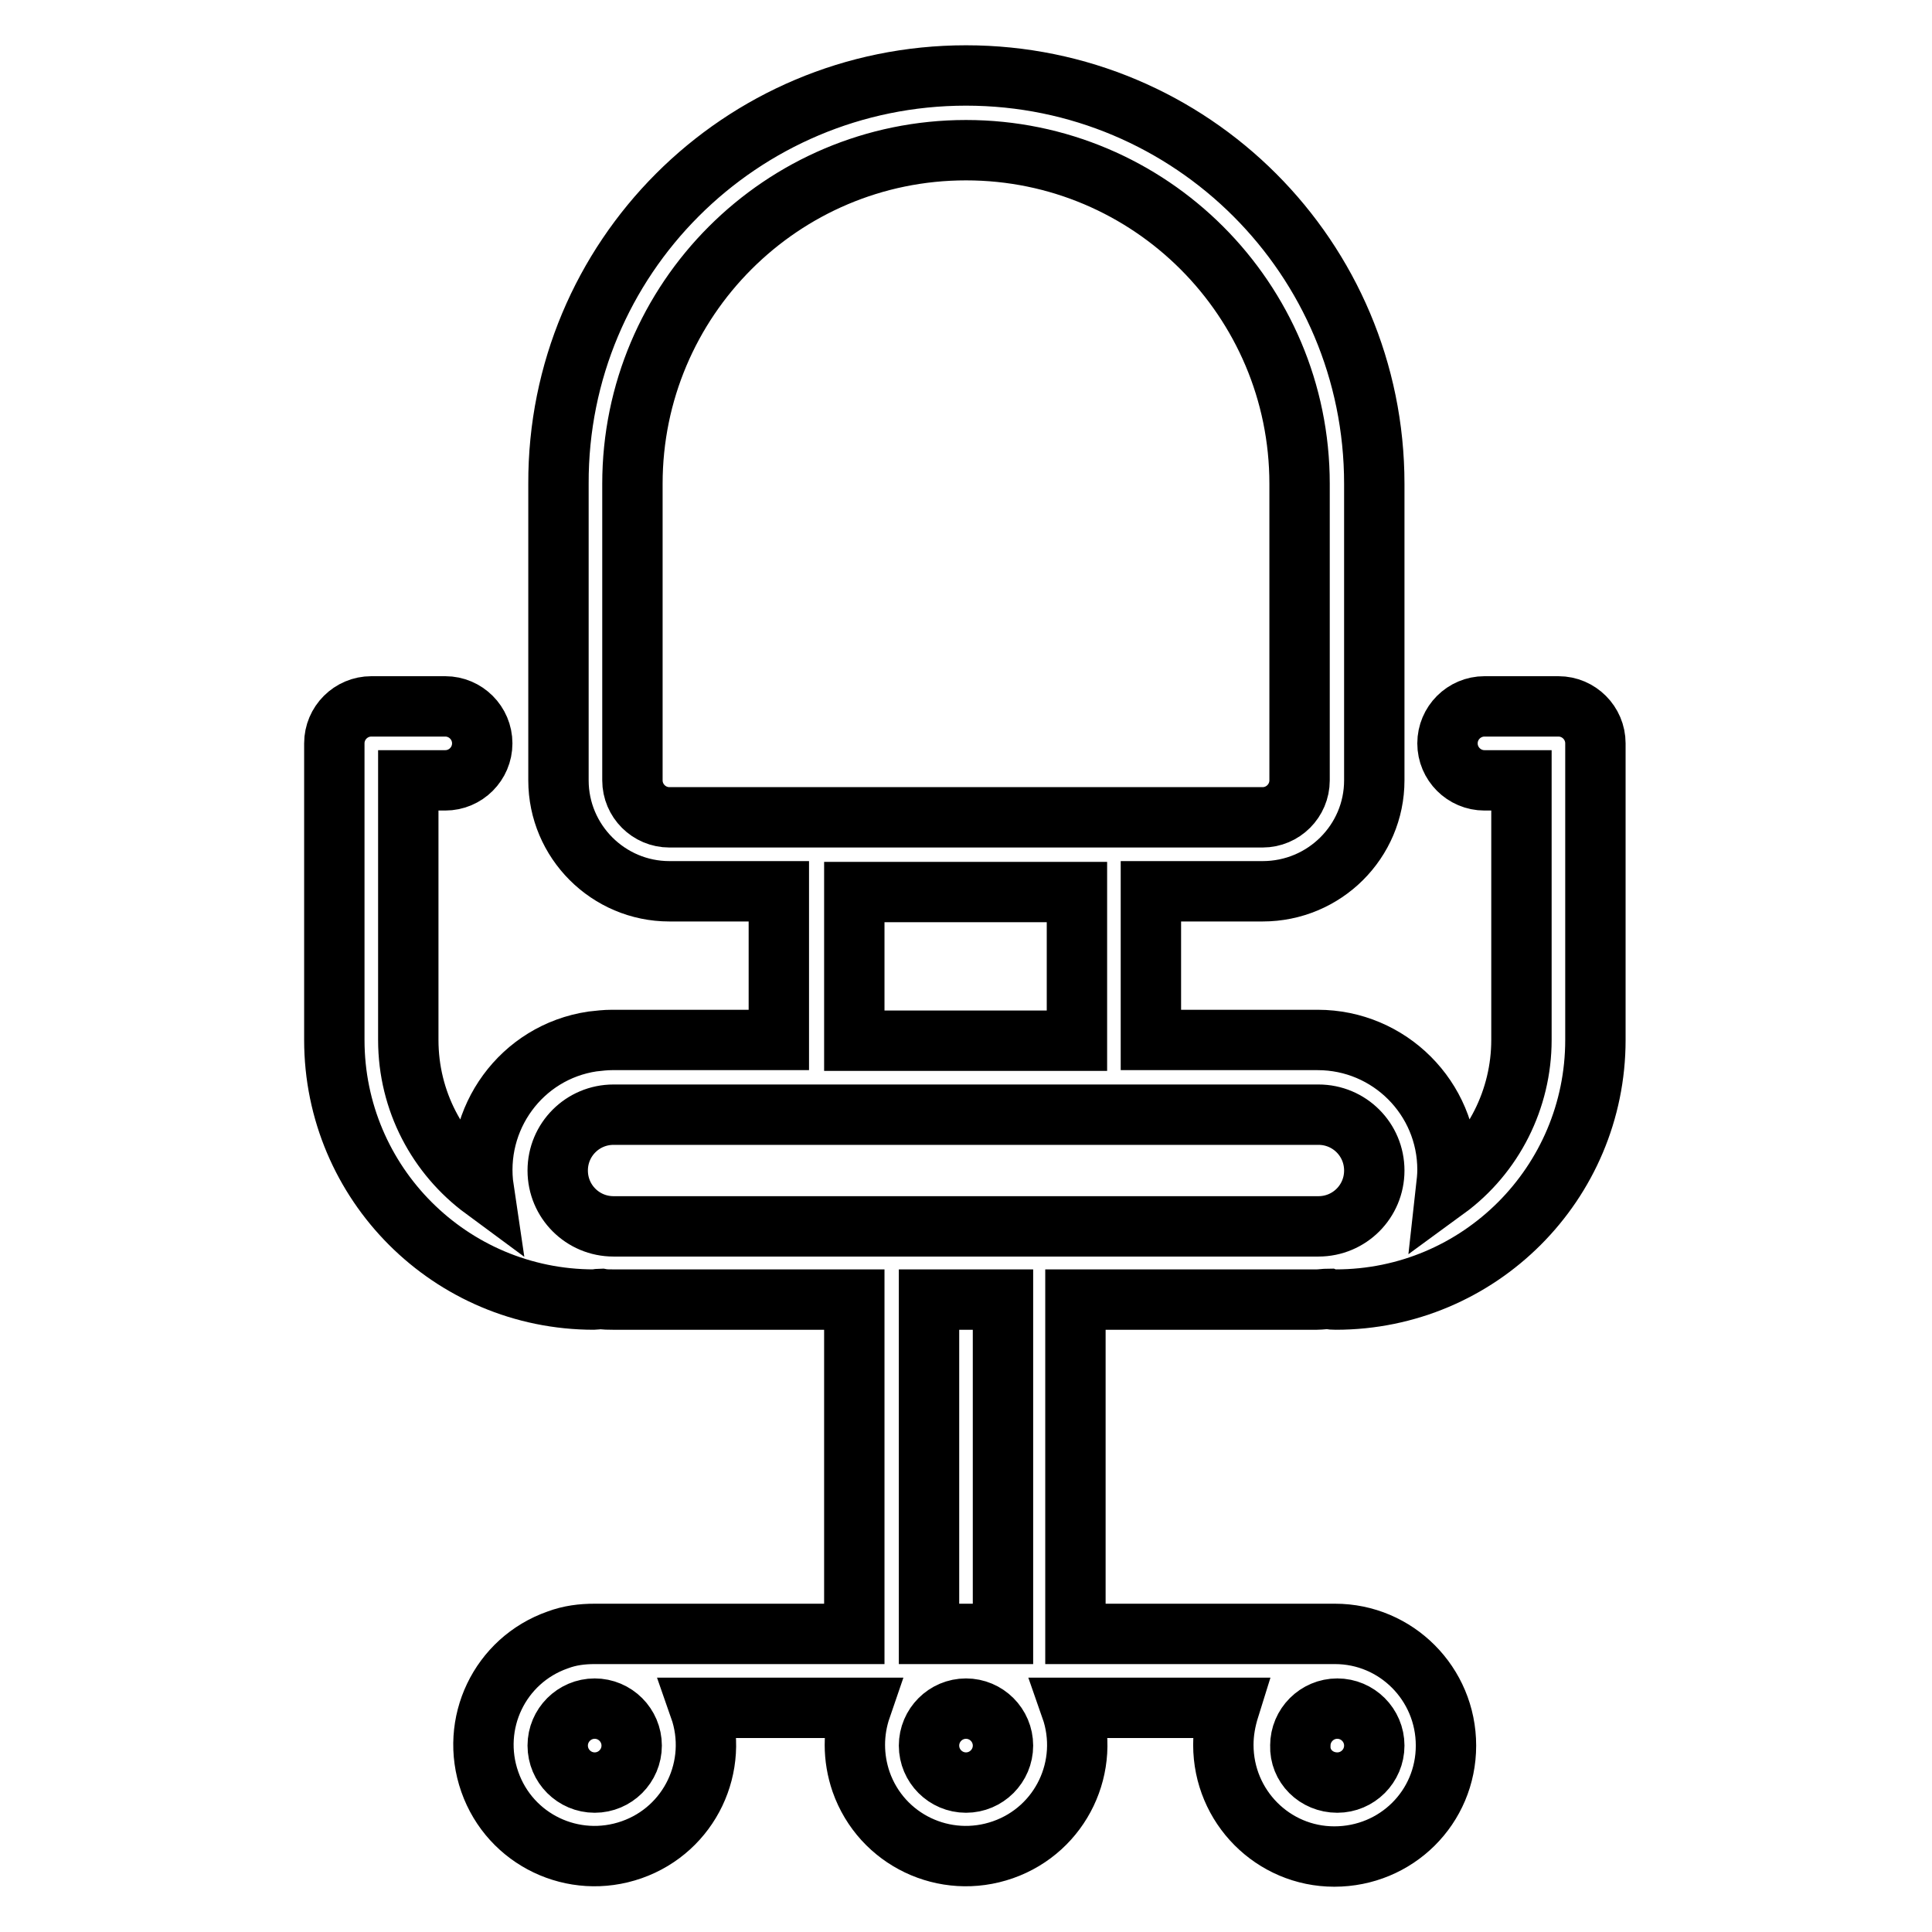
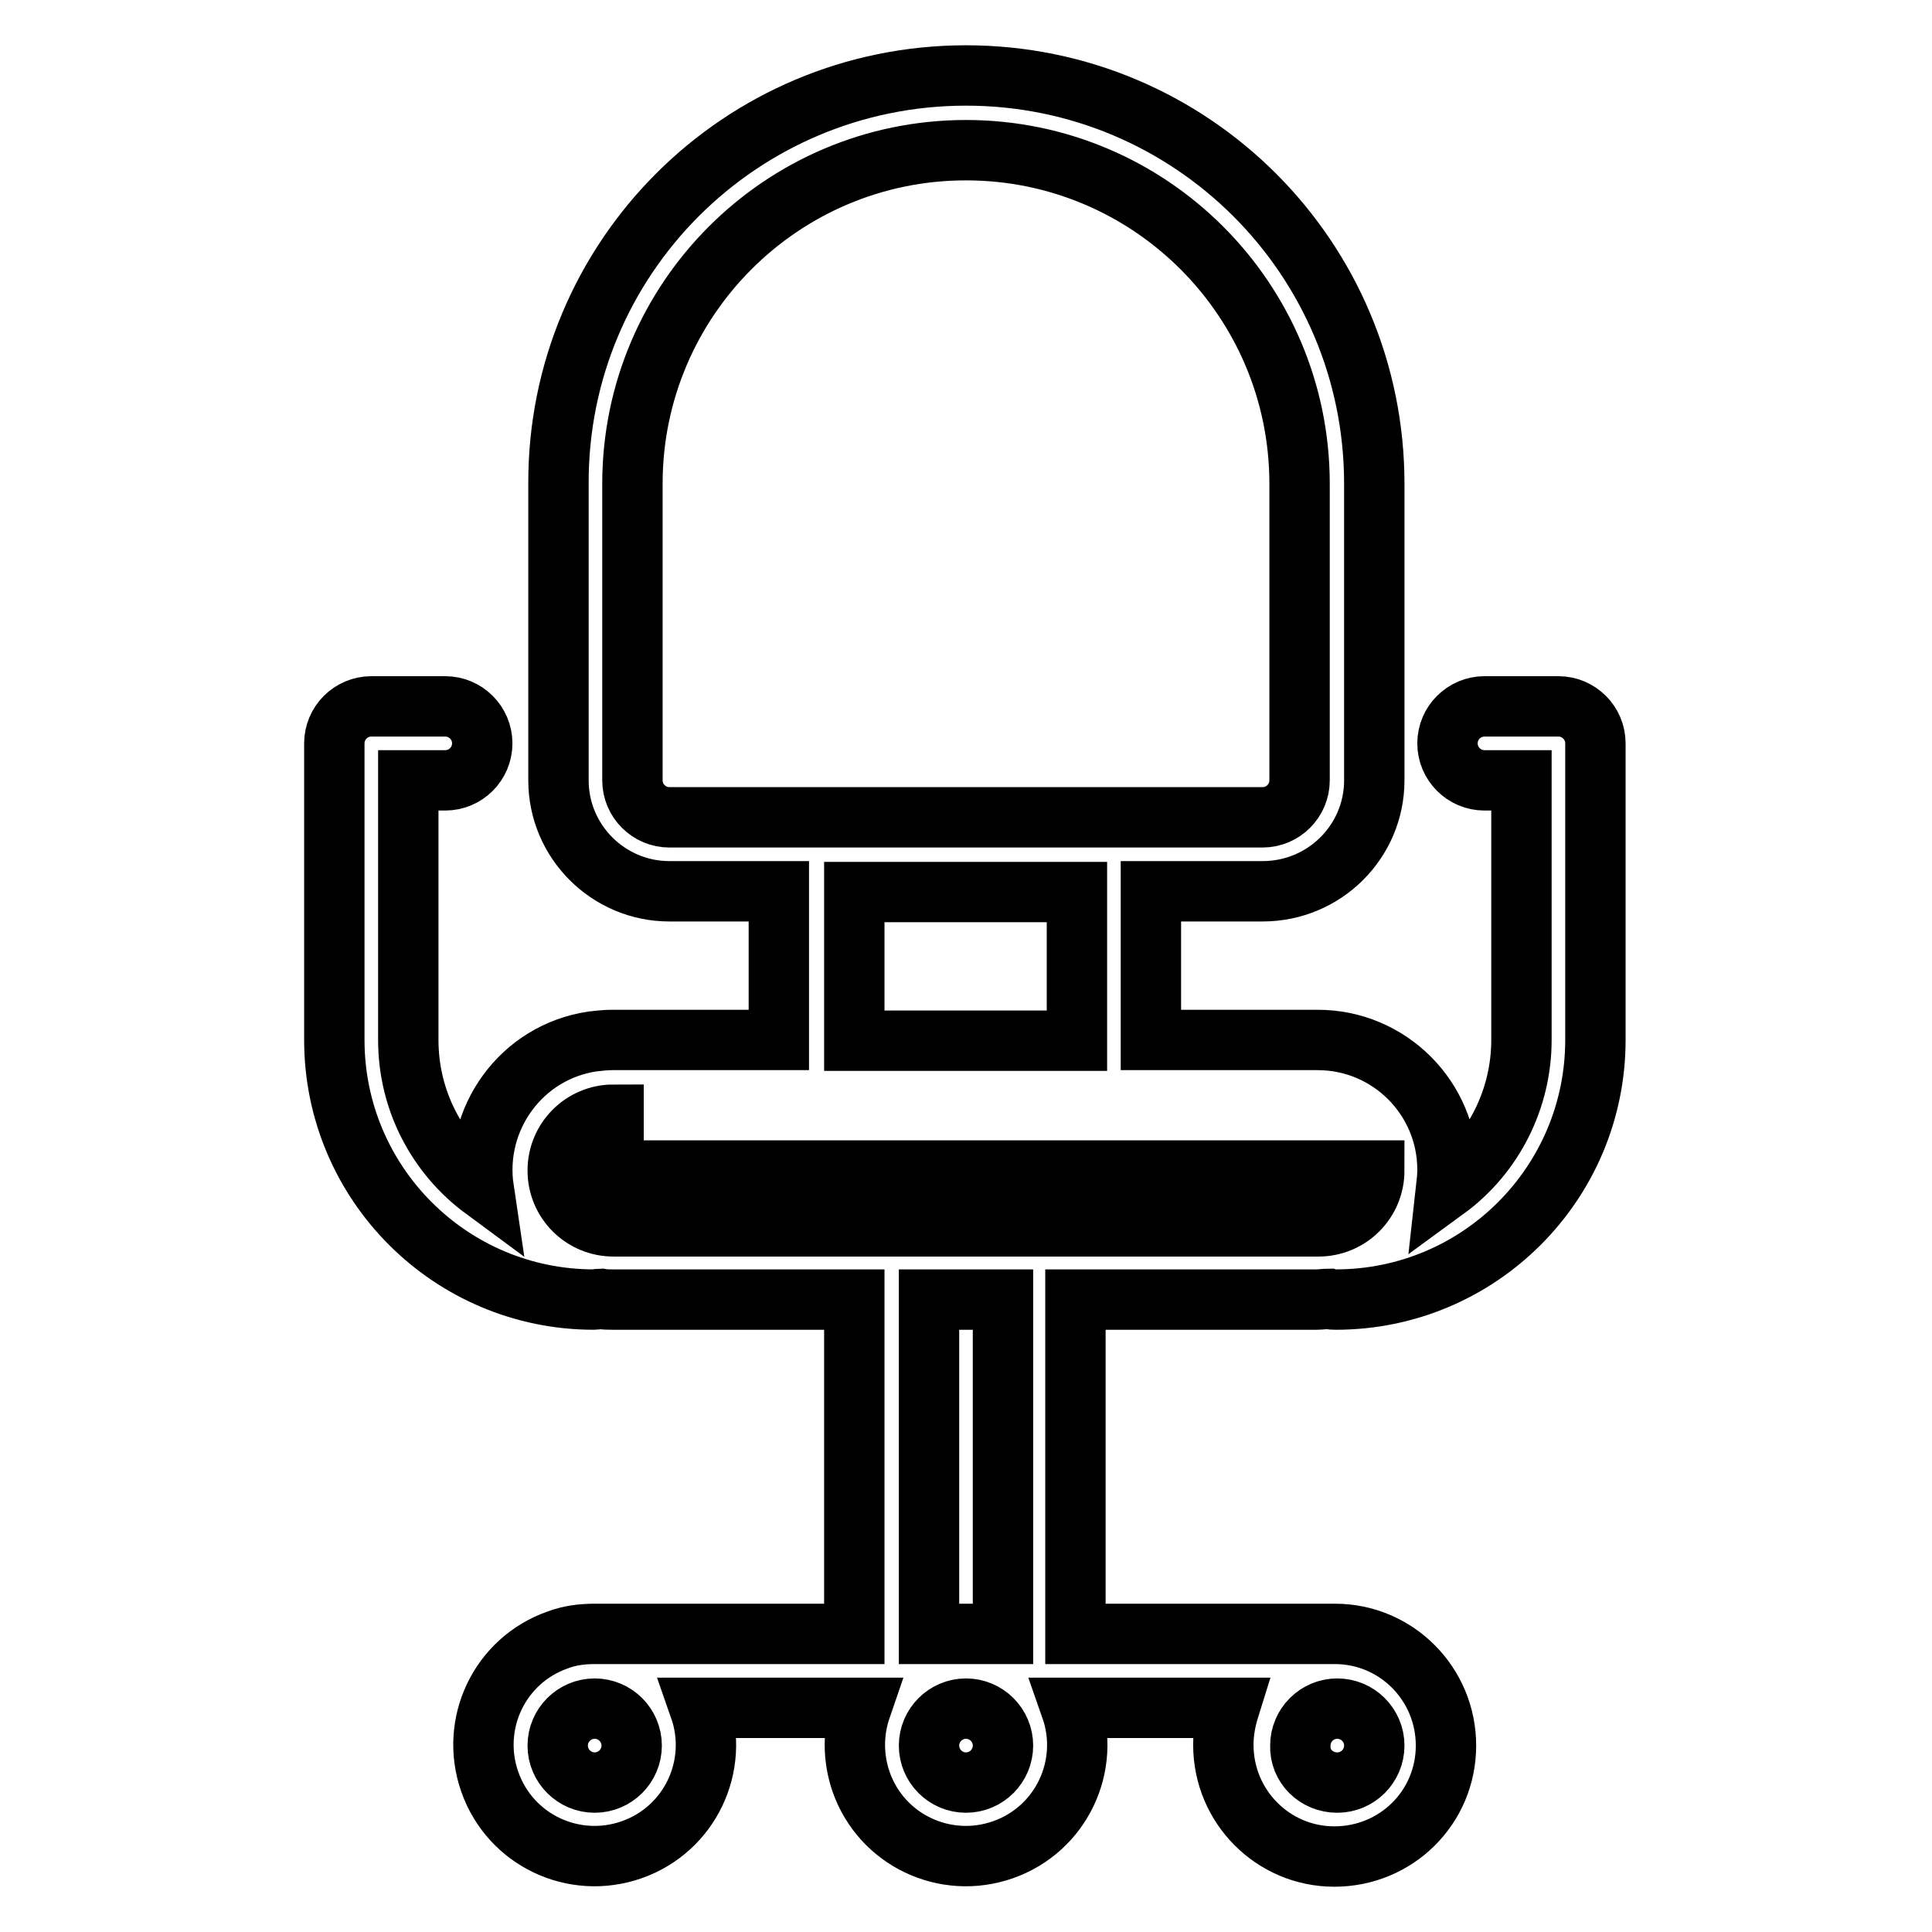
<svg xmlns="http://www.w3.org/2000/svg" version="1.1" x="0px" y="0px" viewBox="0 0 256 256" enable-background="new 0 0 256 256" xml:space="preserve">
  <g>
-     <path stroke-width="8" fill-opacity="0" stroke="#000000" d="M141.9,226.3c2.7,7.7-1.3,16.1-9,18.8c-7.7,2.7-16.1-1.3-18.8-9c-1.1-3.2-1.1-6.6,0-9.8H92.7 c2.7,7.7-1.3,16.1-9,18.8s-16.1-1.3-18.8-9c-2.7-7.7,1.3-16.1,9-18.8c1.6-0.6,3.2-0.8,4.9-0.8h34.4v-44.3h-32c-0.5,0-1.1,0-1.6-0.1 c-0.3,0-0.6,0.1-0.9,0.1c-19,0-34.4-15.4-34.4-34.4V98.5c0-2.7,2.2-4.9,4.9-4.9l0,0h9.8c2.7,0,4.9,2.2,4.9,4.9 c0,2.7-2.2,4.9-4.9,4.9h-4.9v34.4c0,8.1,3.9,15.3,10,19.8c-1.4-9.4,5-18.2,14.4-19.6c0.9-0.1,1.7-0.2,2.6-0.2h22.1v-19.7H88.7 c-8.1,0-14.7-6.6-14.7-14.7V64.1C73.9,34.2,98.1,10,128,10c29.9,0,54.1,24.2,54.1,54.1v39.3c0,8.1-6.6,14.7-14.8,14.7h-14.8v19.7 h22.1c9.5,0,17.2,7.7,17.2,17.2c0,0.9-0.1,1.7-0.2,2.6c6.3-4.6,10-12,10-19.8v-34.4h-4.9c-2.7,0-4.9-2.2-4.9-4.9 c0-2.7,2.2-4.9,4.9-4.9h9.8c2.7,0,4.9,2.2,4.9,4.9v39.3c0,19-15.4,34.4-34.4,34.4c-0.3,0-0.6,0-0.9-0.1c-0.5,0-1.1,0.1-1.6,0.1h-32 v44.3h34.4c8.1,0,14.7,6.6,14.7,14.8s-6.6,14.7-14.8,14.7c-8.1,0-14.7-6.6-14.7-14.8c0-1.7,0.3-3.3,0.8-4.9H141.9L141.9,226.3z  M123.1,216.5h9.8v-44.3h-9.8V216.5z M81.3,147.7c-4.1,0-7.4,3.3-7.4,7.4c0,4.1,3.3,7.4,7.4,7.4h93.4c4.1,0,7.4-3.3,7.4-7.4 c0-4.1-3.3-7.4-7.4-7.4H81.3z M167.3,108.3c2.7,0,4.9-2.2,4.9-4.9V64.1c0-24.4-19.8-44.2-44.2-44.2c-24.4,0-44.2,19.8-44.2,44.2 v39.3c0,2.7,2.2,4.9,4.9,4.9l0,0H167.3z M142.7,118.2h-29.5v19.7h29.5V118.2z M177.2,236.2c2.7,0,4.9-2.2,4.9-4.9 c0-2.7-2.2-4.9-4.9-4.9l0,0c-2.7,0-4.9,2.2-4.9,4.9C172.2,234,174.4,236.2,177.2,236.2z M78.8,236.2c2.7,0,4.9-2.2,4.9-4.9 c0-2.7-2.2-4.9-4.9-4.9l0,0c-2.7,0-4.9,2.2-4.9,4.9C73.9,234,76.1,236.2,78.8,236.2z M128,236.2c2.7,0,4.9-2.2,4.9-4.9 c0-2.7-2.2-4.9-4.9-4.9s-4.9,2.2-4.9,4.9C123.1,234,125.3,236.2,128,236.2z" />
+     <path stroke-width="8" fill-opacity="0" stroke="#000000" d="M141.9,226.3c2.7,7.7-1.3,16.1-9,18.8c-7.7,2.7-16.1-1.3-18.8-9c-1.1-3.2-1.1-6.6,0-9.8H92.7 c2.7,7.7-1.3,16.1-9,18.8s-16.1-1.3-18.8-9c-2.7-7.7,1.3-16.1,9-18.8c1.6-0.6,3.2-0.8,4.9-0.8h34.4v-44.3h-32c-0.5,0-1.1,0-1.6-0.1 c-0.3,0-0.6,0.1-0.9,0.1c-19,0-34.4-15.4-34.4-34.4V98.5c0-2.7,2.2-4.9,4.9-4.9l0,0h9.8c2.7,0,4.9,2.2,4.9,4.9 c0,2.7-2.2,4.9-4.9,4.9h-4.9v34.4c0,8.1,3.9,15.3,10,19.8c-1.4-9.4,5-18.2,14.4-19.6c0.9-0.1,1.7-0.2,2.6-0.2h22.1v-19.7H88.7 c-8.1,0-14.7-6.6-14.7-14.7V64.1C73.9,34.2,98.1,10,128,10c29.9,0,54.1,24.2,54.1,54.1v39.3c0,8.1-6.6,14.7-14.8,14.7h-14.8v19.7 h22.1c9.5,0,17.2,7.7,17.2,17.2c0,0.9-0.1,1.7-0.2,2.6c6.3-4.6,10-12,10-19.8v-34.4h-4.9c-2.7,0-4.9-2.2-4.9-4.9 c0-2.7,2.2-4.9,4.9-4.9h9.8c2.7,0,4.9,2.2,4.9,4.9v39.3c0,19-15.4,34.4-34.4,34.4c-0.3,0-0.6,0-0.9-0.1c-0.5,0-1.1,0.1-1.6,0.1h-32 v44.3h34.4c8.1,0,14.7,6.6,14.7,14.8s-6.6,14.7-14.8,14.7c-8.1,0-14.7-6.6-14.7-14.8c0-1.7,0.3-3.3,0.8-4.9H141.9L141.9,226.3z  M123.1,216.5h9.8v-44.3h-9.8V216.5z M81.3,147.7c-4.1,0-7.4,3.3-7.4,7.4c0,4.1,3.3,7.4,7.4,7.4h93.4c4.1,0,7.4-3.3,7.4-7.4 H81.3z M167.3,108.3c2.7,0,4.9-2.2,4.9-4.9V64.1c0-24.4-19.8-44.2-44.2-44.2c-24.4,0-44.2,19.8-44.2,44.2 v39.3c0,2.7,2.2,4.9,4.9,4.9l0,0H167.3z M142.7,118.2h-29.5v19.7h29.5V118.2z M177.2,236.2c2.7,0,4.9-2.2,4.9-4.9 c0-2.7-2.2-4.9-4.9-4.9l0,0c-2.7,0-4.9,2.2-4.9,4.9C172.2,234,174.4,236.2,177.2,236.2z M78.8,236.2c2.7,0,4.9-2.2,4.9-4.9 c0-2.7-2.2-4.9-4.9-4.9l0,0c-2.7,0-4.9,2.2-4.9,4.9C73.9,234,76.1,236.2,78.8,236.2z M128,236.2c2.7,0,4.9-2.2,4.9-4.9 c0-2.7-2.2-4.9-4.9-4.9s-4.9,2.2-4.9,4.9C123.1,234,125.3,236.2,128,236.2z" />
  </g>
</svg>